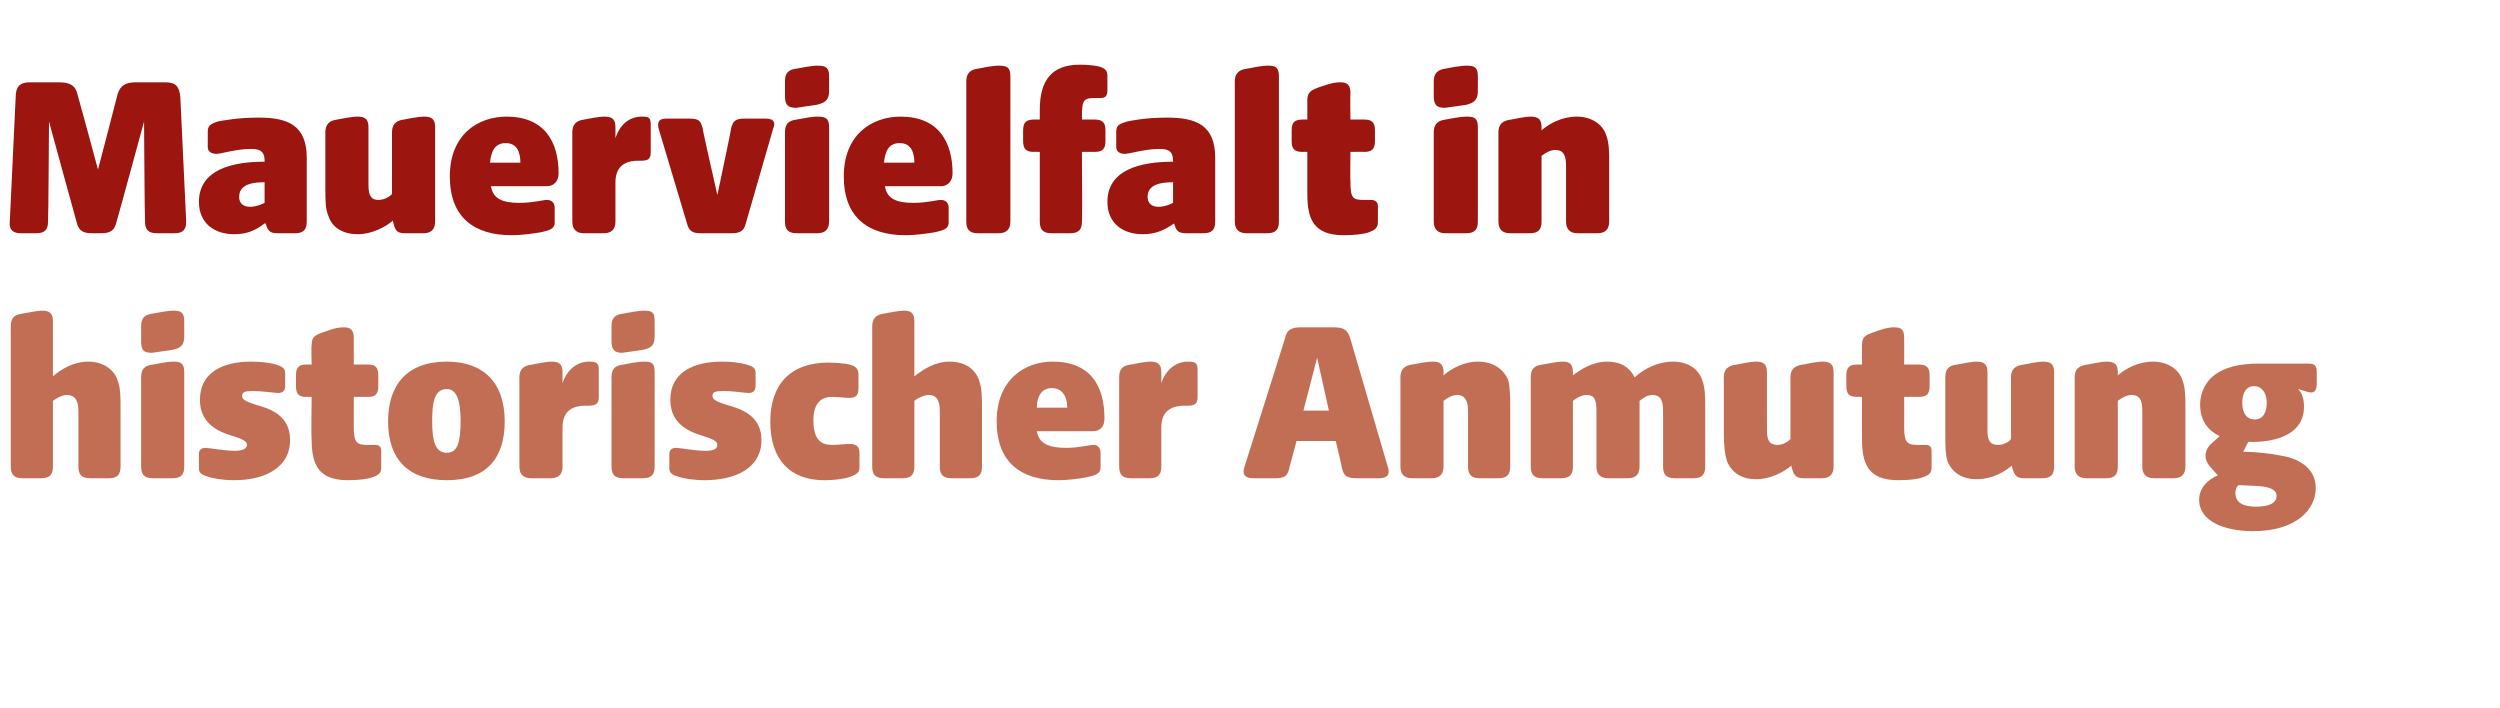
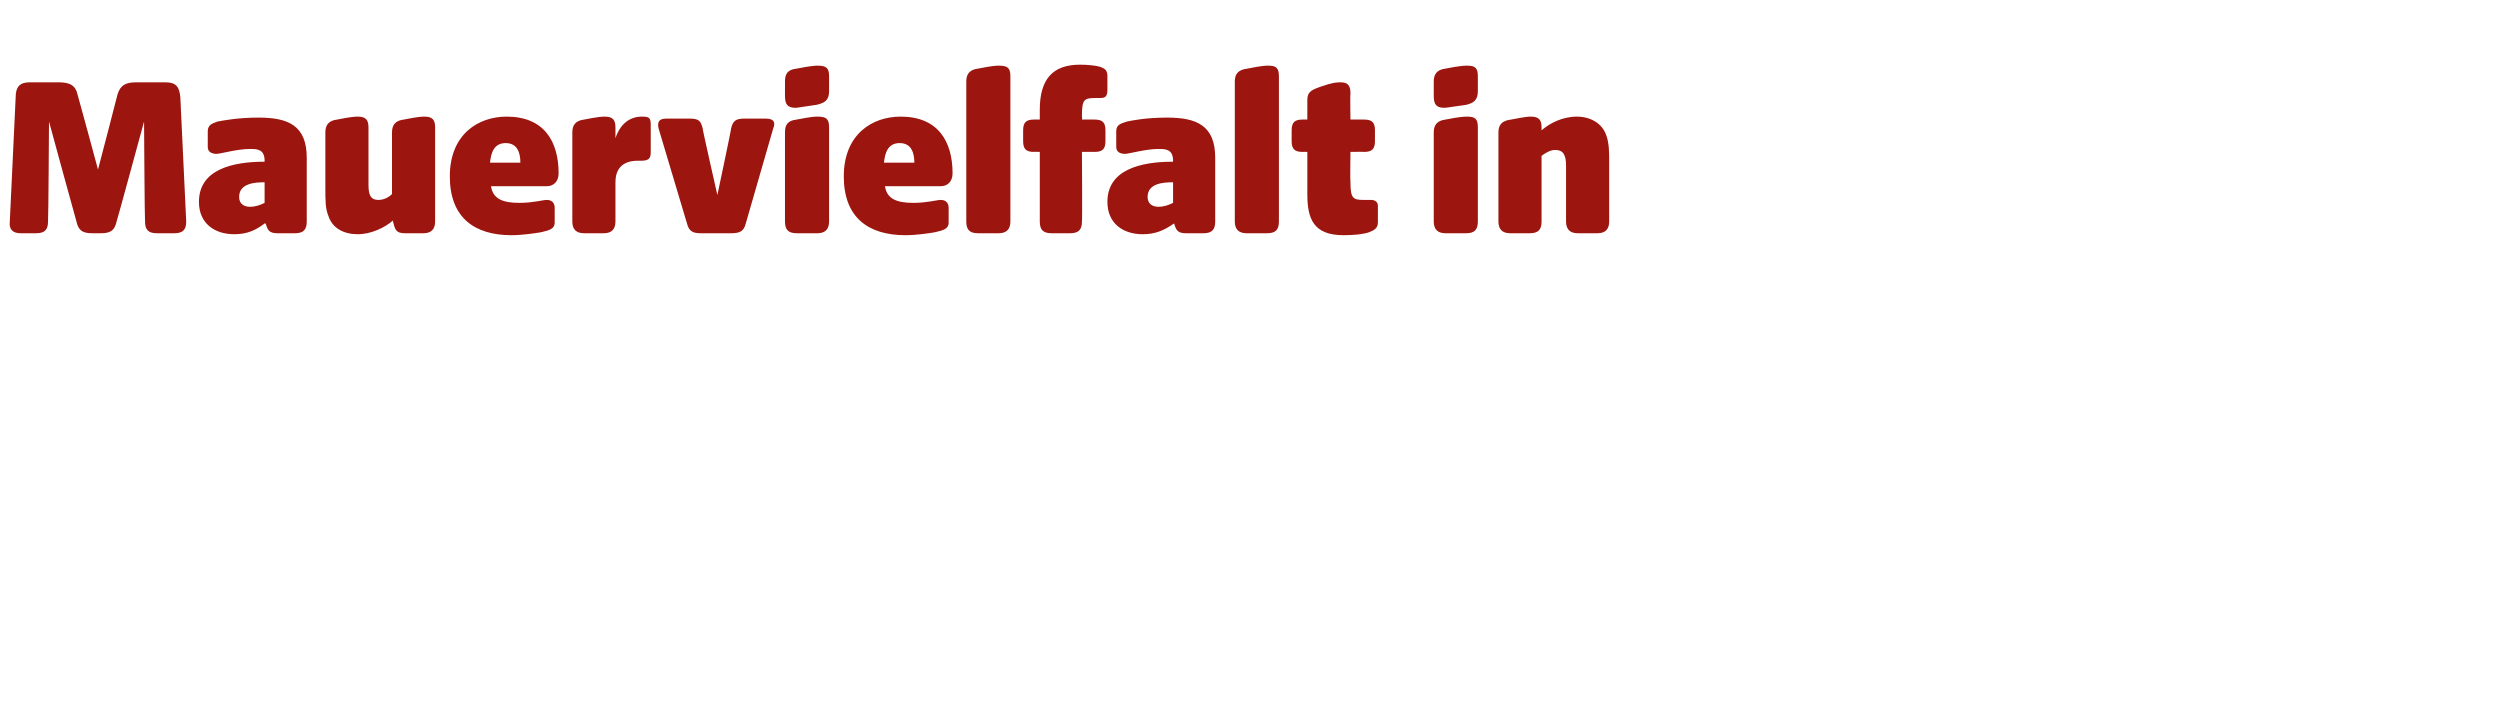
<svg xmlns="http://www.w3.org/2000/svg" version="1.1" width="255.1px" height="72.2px" viewBox="0 -6 255.1 72.2" style="top:-6px">
  <desc>Mauervielfalt in historischer Anmutung</desc>
  <defs />
  <g id="Polygon47914">
-     <path d="M 1.1 41.6 C 1.1 41.6 1.1 27.3 1.1 27.3 C 1.1 26.5 1.4 26.1 2.3 26 C 3.8 25.7 4.2 25.7 4.3 25.7 C 5.1 25.7 5.4 26 5.4 26.8 C 5.4 26.8 5.4 32.4 5.4 32.4 C 6.2 31.7 7.5 30.9 9 30.9 C 10.4 30.9 11.6 31.6 12 32.8 C 12.3 33.6 12.3 34.5 12.3 35.6 C 12.3 35.6 12.3 41.6 12.3 41.6 C 12.3 42.4 12 42.8 11.1 42.8 C 11.1 42.8 9.2 42.8 9.2 42.8 C 8.3 42.8 8 42.4 8 41.6 C 8 41.6 8 35.9 8 35.9 C 8 34.8 7.6 34.3 6.8 34.3 C 6.4 34.3 5.8 34.6 5.4 34.9 C 5.4 34.9 5.4 41.6 5.4 41.6 C 5.4 42.4 5.1 42.8 4.2 42.8 C 4.2 42.8 2.3 42.8 2.3 42.8 C 1.4 42.8 1.1 42.4 1.1 41.6 Z M 14.4 41.6 C 14.4 41.6 14.4 32.5 14.4 32.5 C 14.4 31.7 14.7 31.3 15.6 31.2 C 17.1 30.9 17.5 30.9 17.7 30.9 C 18.5 30.9 18.8 31.1 18.8 32 C 18.8 32 18.8 41.6 18.8 41.6 C 18.8 42.4 18.5 42.8 17.6 42.8 C 17.6 42.8 15.6 42.8 15.6 42.8 C 14.7 42.8 14.4 42.4 14.4 41.6 Z M 14.4 27.3 C 14.4 26.5 14.7 26.1 15.6 26 C 17.1 25.7 17.5 25.7 17.7 25.7 C 18.5 25.7 18.8 25.9 18.8 26.8 C 18.8 26.8 18.8 28.3 18.8 28.3 C 18.8 29.2 18.5 29.5 17.6 29.7 C 16.1 29.9 15.6 30 15.5 30 C 14.6 30 14.4 29.7 14.4 28.8 C 14.4 28.8 14.4 27.3 14.4 27.3 Z M 21.1 42.6 C 20.4 42.4 20.3 42.1 20.3 41.8 C 20.3 41.8 20.3 40.3 20.3 40.3 C 20.3 39.8 20.7 39.7 21 39.7 C 21.3 39.7 22.9 40 24 40 C 24.7 40 25.2 39.8 25.2 39.4 C 25.2 39 24.7 38.8 23.8 38.5 C 22.4 38.1 20.4 37.3 20.4 34.8 C 20.4 31.9 22.9 30.9 25.6 30.9 C 26.6 30.9 27.5 31 28.2 31.2 C 28.7 31.4 29.1 31.5 29.1 32.1 C 29.1 32.1 29.1 33.4 29.1 33.4 C 29.1 33.9 28.8 34.1 28.4 34.1 C 28 34.1 26.8 33.9 25.8 33.9 C 25 33.9 24.7 34 24.7 34.4 C 24.7 34.8 25.2 35 26.1 35.3 C 27.6 35.7 29.6 36.4 29.6 38.9 C 29.6 41.8 26.9 43 23.9 43 C 22.7 43 21.6 42.8 21.1 42.6 Z M 31.8 38.8 C 31.75 38.8 31.8 34.5 31.8 34.5 C 31.8 34.5 31.25 34.48 31.2 34.5 C 30.5 34.5 30.2 34.2 30.2 33.4 C 30.2 33.4 30.2 32.3 30.2 32.3 C 30.2 31.5 30.5 31.2 31.2 31.2 C 31.25 31.19 31.8 31.2 31.8 31.2 C 31.8 31.2 31.75 29.25 31.8 29.2 C 31.8 28.4 32.1 28.2 33 27.9 C 34.3 27.4 34.7 27.4 35.1 27.4 C 35.8 27.4 36.1 27.7 36.1 28.5 C 36.1 28.5 36.1 31.2 36.1 31.2 C 36.1 31.2 37.56 31.19 37.6 31.2 C 38.3 31.2 38.6 31.5 38.6 32.3 C 38.6 32.3 38.6 33.4 38.6 33.4 C 38.6 34.2 38.3 34.5 37.6 34.5 C 37.56 34.48 36.1 34.5 36.1 34.5 C 36.1 34.5 36.1 37.6 36.1 37.6 C 36.1 39.3 36.5 39.4 37.6 39.4 C 37.6 39.4 38.3 39.4 38.3 39.4 C 38.7 39.4 38.9 39.6 38.9 40 C 38.9 40 38.9 41.7 38.9 41.7 C 38.9 42.3 38.6 42.5 38 42.7 C 37.5 42.9 36.5 43 35.5 43 C 32.4 43 31.8 41.3 31.8 38.8 Z M 39.6 37 C 39.6 33.3 41.5 30.9 45.6 30.9 C 49.3 30.9 51.5 33 51.5 37 C 51.5 40.7 49.7 43 45.6 43 C 41.8 43 39.6 41 39.6 37 Z M 45.6 40.2 C 46.7 40.2 47 39.1 47 36.9 C 47 34.9 46.6 33.7 45.6 33.7 C 44.3 33.7 44.1 35.1 44.1 37 C 44.1 39 44.4 40.2 45.6 40.2 Z M 53 41.6 C 53 41.6 53 32.5 53 32.5 C 53 31.7 53.4 31.3 54.3 31.2 C 55.8 30.9 56.1 30.9 56.3 30.9 C 57.1 30.9 57.4 31.2 57.4 32 C 57.4 32 57.4 33.1 57.4 33.1 C 57.9 31.6 59 30.9 60.1 30.9 C 60.8 30.9 61.1 31 61.1 31.7 C 61.1 31.7 61.1 34.6 61.1 34.6 C 61.1 35.3 60.6 35.4 60 35.4 C 60 35.4 59.7 35.4 59.7 35.4 C 58.9 35.4 57.4 35.6 57.4 37.6 C 57.4 37.6 57.4 41.6 57.4 41.6 C 57.4 42.4 57 42.8 56.2 42.8 C 56.2 42.8 54.2 42.8 54.2 42.8 C 53.4 42.8 53 42.4 53 41.6 Z M 62.4 41.6 C 62.4 41.6 62.4 32.5 62.4 32.5 C 62.4 31.7 62.7 31.3 63.6 31.2 C 65.1 30.9 65.5 30.9 65.7 30.9 C 66.6 30.9 66.8 31.1 66.8 32 C 66.8 32 66.8 41.6 66.8 41.6 C 66.8 42.4 66.5 42.8 65.6 42.8 C 65.6 42.8 63.6 42.8 63.6 42.8 C 62.7 42.8 62.4 42.4 62.4 41.6 Z M 62.4 27.3 C 62.4 26.5 62.7 26.1 63.6 26 C 65.1 25.7 65.6 25.7 65.7 25.7 C 66.6 25.7 66.8 25.9 66.8 26.8 C 66.8 26.8 66.8 28.3 66.8 28.3 C 66.8 29.2 66.5 29.5 65.6 29.7 C 64.1 29.9 63.6 30 63.5 30 C 62.7 30 62.4 29.7 62.4 28.8 C 62.4 28.8 62.4 27.3 62.4 27.3 Z M 69.1 42.6 C 68.4 42.4 68.3 42.1 68.3 41.8 C 68.3 41.8 68.3 40.3 68.3 40.3 C 68.3 39.8 68.7 39.7 69 39.7 C 69.4 39.7 70.9 40 72 40 C 72.8 40 73.2 39.8 73.2 39.4 C 73.2 39 72.7 38.8 71.8 38.5 C 70.4 38.1 68.4 37.3 68.4 34.8 C 68.4 31.9 70.9 30.9 73.7 30.9 C 74.6 30.9 75.5 31 76.2 31.2 C 76.8 31.4 77.1 31.5 77.1 32.1 C 77.1 32.1 77.1 33.4 77.1 33.4 C 77.1 33.9 76.8 34.1 76.4 34.1 C 76 34.1 74.9 33.9 73.8 33.9 C 73 33.9 72.7 34 72.7 34.4 C 72.7 34.8 73.2 35 74.1 35.3 C 75.6 35.7 77.7 36.4 77.7 38.9 C 77.7 41.8 75 43 71.9 43 C 70.7 43 69.6 42.8 69.1 42.6 Z M 78.6 37 C 78.6 33.2 80.7 31 84.5 31 C 85.4 31 86.3 31.1 86.7 31.2 C 87.1 31.3 87.6 31.5 87.6 32.2 C 87.6 32.2 87.6 33.6 87.6 33.6 C 87.6 34.4 87.3 34.6 86.6 34.6 C 86.3 34.6 85.5 34.5 84.9 34.5 C 84 34.5 83 34.9 83 36.9 C 83 39 83.9 39.4 84.9 39.4 C 85.4 39.4 86.2 39.3 86.7 39.3 C 87.3 39.3 87.7 39.5 87.7 40.2 C 87.7 40.2 87.7 41.7 87.7 41.7 C 87.7 42.3 87.3 42.4 86.9 42.6 C 86.4 42.8 85.4 43 84.1 43 C 80.7 43 78.6 41 78.6 37 Z M 89 41.6 C 89 41.6 89 27.3 89 27.3 C 89 26.5 89.4 26.1 90.2 26 C 91.7 25.7 92.1 25.7 92.3 25.7 C 93 25.7 93.3 26 93.3 26.8 C 93.3 26.8 93.3 32.4 93.3 32.4 C 94.2 31.7 95.4 30.9 96.9 30.9 C 98.4 30.9 99.5 31.6 99.9 32.8 C 100.2 33.6 100.2 34.5 100.2 35.6 C 100.2 35.6 100.2 41.6 100.2 41.6 C 100.2 42.4 99.9 42.8 99 42.8 C 99 42.8 97.1 42.8 97.1 42.8 C 96.2 42.8 95.9 42.4 95.9 41.6 C 95.9 41.6 95.9 35.9 95.9 35.9 C 95.9 34.8 95.5 34.3 94.8 34.3 C 94.3 34.3 93.7 34.6 93.3 34.9 C 93.3 34.9 93.3 41.6 93.3 41.6 C 93.3 42.4 93 42.8 92.1 42.8 C 92.1 42.8 90.2 42.8 90.2 42.8 C 89.3 42.8 89 42.4 89 41.6 Z M 101.7 37 C 101.7 32.7 104.6 30.9 107.4 30.9 C 111.3 30.9 112.7 33.4 112.7 36.7 C 112.7 37.5 112.3 38 111.5 38 C 111.5 38 105.8 38 105.8 38 C 106 39.3 107.1 39.7 108.8 39.7 C 110.1 39.7 111.1 39.4 111.6 39.4 C 112 39.4 112.3 39.7 112.3 40.2 C 112.3 40.2 112.3 41.7 112.3 41.7 C 112.3 42.4 111.7 42.5 110.9 42.7 C 110.4 42.8 109.1 43 108 43 C 104.2 43 101.7 41.2 101.7 37 Z M 108.9 35.6 C 108.9 34.6 108.5 33.6 107.3 33.6 C 106.2 33.6 105.8 34.6 105.8 35.6 C 105.8 35.6 108.9 35.6 108.9 35.6 Z M 114.2 41.6 C 114.2 41.6 114.2 32.5 114.2 32.5 C 114.2 31.7 114.5 31.3 115.4 31.2 C 116.9 30.9 117.2 30.9 117.4 30.9 C 118.2 30.9 118.5 31.2 118.5 32 C 118.5 32 118.5 33.1 118.5 33.1 C 119 31.6 120.1 30.9 121.2 30.9 C 121.9 30.9 122.2 31 122.2 31.7 C 122.2 31.7 122.2 34.6 122.2 34.6 C 122.2 35.3 121.7 35.4 121.2 35.4 C 121.2 35.4 120.9 35.4 120.9 35.4 C 120 35.4 118.5 35.6 118.5 37.6 C 118.5 37.6 118.5 41.6 118.5 41.6 C 118.5 42.4 118.2 42.8 117.3 42.8 C 117.3 42.8 115.4 42.8 115.4 42.8 C 114.5 42.8 114.2 42.4 114.2 41.6 Z M 127 41.6 C 127 41.6 131.1 28.6 131.1 28.6 C 131.3 27.6 131.8 27.4 132.8 27.4 C 132.8 27.4 136 27.4 136 27.4 C 137.1 27.4 137.5 27.6 137.8 28.6 C 137.8 28.6 141.6 41.6 141.6 41.6 C 141.8 42.2 141.8 42.8 140.7 42.8 C 140.7 42.8 138.5 42.8 138.5 42.8 C 137.4 42.8 137.1 42.6 136.9 41.6 C 136.92 41.58 136.3 39 136.3 39 L 132.3 39 C 132.3 39 131.61 41.58 131.6 41.6 C 131.4 42.6 131.1 42.8 130.1 42.8 C 130.1 42.8 127.9 42.8 127.9 42.8 C 126.8 42.8 126.8 42.2 127 41.6 Z M 135.6 35.9 L 134.4 30.5 L 133 35.9 L 135.6 35.9 Z M 142.9 41.6 C 142.9 41.6 142.9 32.5 142.9 32.5 C 142.9 31.7 143.3 31.3 144.1 31.2 C 145.6 30.9 146 30.9 146.2 30.9 C 147 30.9 147.3 31.2 147.3 32 C 147.3 32 147.3 32.3 147.3 32.3 C 148.1 31.6 149.4 30.9 150.8 30.9 C 152.3 30.9 153.4 31.6 153.9 32.8 C 154.1 33.6 154.1 34.5 154.1 35.6 C 154.1 35.6 154.1 41.6 154.1 41.6 C 154.1 42.4 153.8 42.8 152.9 42.8 C 152.9 42.8 151 42.8 151 42.8 C 150.1 42.8 149.8 42.4 149.8 41.6 C 149.8 41.6 149.8 35.9 149.8 35.9 C 149.8 34.8 149.4 34.3 148.7 34.3 C 148.2 34.3 147.7 34.6 147.3 34.9 C 147.3 34.9 147.3 41.6 147.3 41.6 C 147.3 42.4 146.9 42.8 146.1 42.8 C 146.1 42.8 144.1 42.8 144.1 42.8 C 143.3 42.8 142.9 42.4 142.9 41.6 Z M 156.2 41.6 C 156.2 41.6 156.2 32.5 156.2 32.5 C 156.2 31.7 156.5 31.3 157.4 31.2 C 158.9 30.9 159.3 30.9 159.5 30.9 C 160.2 30.9 160.5 31.2 160.5 32 C 160.5 32 160.5 32.3 160.5 32.3 C 161.3 31.7 162.5 30.9 164 30.9 C 165.4 30.9 166.3 31.5 166.8 32.5 C 167.8 31.6 169.2 30.9 170.7 30.9 C 172.2 30.9 173.3 31.6 173.7 32.8 C 174 33.6 174 34.5 174 35.6 C 174 35.6 174 41.6 174 41.6 C 174 42.4 173.7 42.8 172.8 42.8 C 172.8 42.8 170.9 42.8 170.9 42.8 C 170 42.8 169.7 42.4 169.7 41.6 C 169.7 41.6 169.7 35.9 169.7 35.9 C 169.7 34.8 169.4 34.3 168.6 34.3 C 168.1 34.3 167.7 34.6 167.3 34.9 C 167.3 34.9 167.3 41.6 167.3 41.6 C 167.3 42.4 166.9 42.8 166.1 42.8 C 166.1 42.8 164.1 42.8 164.1 42.8 C 163.3 42.8 162.9 42.4 162.9 41.6 C 162.9 41.6 162.9 35.9 162.9 35.9 C 162.9 34.8 162.7 34.3 161.9 34.3 C 161.4 34.3 160.9 34.6 160.5 34.9 C 160.5 34.9 160.5 41.6 160.5 41.6 C 160.5 42.4 160.2 42.8 159.3 42.8 C 159.3 42.8 157.4 42.8 157.4 42.8 C 156.5 42.8 156.2 42.4 156.2 41.6 Z M 176.2 41 C 176 40.3 175.9 39.4 175.9 38.3 C 175.9 38.3 175.9 32.5 175.9 32.5 C 175.9 31.7 176.3 31.3 177.2 31.2 C 178.7 30.9 179 30.9 179.2 30.9 C 180 30.9 180.3 31.2 180.3 32 C 180.3 32 180.3 37.9 180.3 37.9 C 180.3 39 180.6 39.4 181.4 39.4 C 181.8 39.4 182.3 39.2 182.7 38.8 C 182.7 38.8 182.7 32.5 182.7 32.5 C 182.7 31.7 183.1 31.3 184 31.2 C 185.4 30.9 185.8 30.9 186 30.9 C 186.8 30.9 187.1 31.2 187.1 32 C 187.1 32 187.1 41.6 187.1 41.6 C 187.1 42.4 186.7 42.8 185.9 42.8 C 185.9 42.8 184 42.8 184 42.8 C 183.2 42.8 183 42.4 182.8 41.6 C 182.8 41.6 182.8 41.5 182.8 41.5 C 182 42.2 180.6 42.9 179.2 42.9 C 177.8 42.9 176.7 42.3 176.2 41 Z M 190 38.8 C 189.98 38.8 190 34.5 190 34.5 C 190 34.5 189.48 34.48 189.5 34.5 C 188.7 34.5 188.4 34.2 188.4 33.4 C 188.4 33.4 188.4 32.3 188.4 32.3 C 188.4 31.5 188.7 31.2 189.5 31.2 C 189.48 31.19 190 31.2 190 31.2 C 190 31.2 189.98 29.25 190 29.2 C 190 28.4 190.3 28.2 191.2 27.9 C 192.5 27.4 193 27.4 193.3 27.4 C 194.1 27.4 194.3 27.7 194.3 28.5 C 194.32 28.5 194.3 31.2 194.3 31.2 C 194.3 31.2 195.79 31.19 195.8 31.2 C 196.6 31.2 196.9 31.5 196.9 32.3 C 196.9 32.3 196.9 33.4 196.9 33.4 C 196.9 34.2 196.6 34.5 195.8 34.5 C 195.79 34.48 194.3 34.5 194.3 34.5 C 194.3 34.5 194.32 37.6 194.3 37.6 C 194.3 39.3 194.7 39.4 195.8 39.4 C 195.8 39.4 196.5 39.4 196.5 39.4 C 196.9 39.4 197.1 39.6 197.1 40 C 197.1 40 197.1 41.7 197.1 41.7 C 197.1 42.3 196.8 42.5 196.2 42.7 C 195.7 42.9 194.8 43 193.7 43 C 190.6 43 190 41.3 190 38.8 Z M 198.7 41 C 198.5 40.3 198.5 39.4 198.5 38.3 C 198.5 38.3 198.5 32.5 198.5 32.5 C 198.5 31.7 198.8 31.3 199.7 31.2 C 201.2 30.9 201.5 30.9 201.7 30.9 C 202.5 30.9 202.8 31.2 202.8 32 C 202.8 32 202.8 37.9 202.8 37.9 C 202.8 39 203.1 39.4 203.9 39.4 C 204.3 39.4 204.9 39.2 205.2 38.8 C 205.2 38.8 205.2 32.5 205.2 32.5 C 205.2 31.7 205.6 31.3 206.5 31.2 C 208 30.9 208.3 30.9 208.5 30.9 C 209.3 30.9 209.6 31.2 209.6 32 C 209.6 32 209.6 41.6 209.6 41.6 C 209.6 42.4 209.3 42.8 208.4 42.8 C 208.4 42.8 206.5 42.8 206.5 42.8 C 205.7 42.8 205.5 42.4 205.3 41.6 C 205.3 41.6 205.3 41.5 205.3 41.5 C 204.5 42.2 203.2 42.9 201.7 42.9 C 200.3 42.9 199.2 42.3 198.7 41 Z M 211.7 41.6 C 211.7 41.6 211.7 32.5 211.7 32.5 C 211.7 31.7 212.1 31.3 213 31.2 C 214.5 30.9 214.8 30.9 215 30.9 C 215.8 30.9 216.1 31.2 216.1 32 C 216.1 32 216.1 32.3 216.1 32.3 C 216.9 31.6 218.2 30.9 219.7 30.9 C 221.1 30.9 222.3 31.6 222.7 32.8 C 223 33.6 223 34.5 223 35.6 C 223 35.6 223 41.6 223 41.6 C 223 42.4 222.6 42.8 221.8 42.8 C 221.8 42.8 219.8 42.8 219.8 42.8 C 219 42.8 218.6 42.4 218.6 41.6 C 218.6 41.6 218.6 35.9 218.6 35.9 C 218.6 34.8 218.3 34.3 217.5 34.3 C 217 34.3 216.5 34.6 216.1 34.9 C 216.1 34.9 216.1 41.6 216.1 41.6 C 216.1 42.4 215.8 42.8 214.9 42.8 C 214.9 42.8 212.9 42.8 212.9 42.8 C 212.1 42.8 211.7 42.4 211.7 41.6 Z M 224.4 45 C 224.4 43.7 225.4 42.9 226.3 42.5 C 226.3 42.5 225.5 41.6 225.5 41.6 C 224.9 40.9 224.9 40.1 225.5 39.4 C 225.5 39.4 226.5 38.5 226.5 38.5 C 225.4 38 224.5 37 224.5 35.3 C 224.5 33.9 225.2 32.9 225.8 32.4 C 227 31.4 228.7 31.1 230.5 31.1 C 230.5 31.1 235.5 31.1 235.5 31.1 C 236.2 31.1 236.4 31.3 236.4 32 C 236.4 32 236.4 33.1 236.4 33.1 C 236.4 33.8 236.2 34.2 235.5 34 C 235.5 34 234.5 33.7 234.5 33.7 C 234.9 34.1 235.1 34.7 235.1 35.5 C 235.1 38.2 232.5 39.1 229.7 39.1 C 229.72 39.06 229.4 39.1 229.4 39.1 C 229.4 39.1 228.91 40.07 228.9 40.1 C 230.3 40.1 231.8 40.3 232.8 40.5 C 234.1 40.7 236.3 41.5 236.3 43.8 C 236.3 46 234.3 48.2 229.9 48.2 C 227 48.2 224.4 47.2 224.4 45 Z M 230.2 45.7 C 231.4 45.7 232.3 45.4 232.3 44.6 C 232.3 44 231.7 43.7 230.5 43.6 C 230.1 43.6 228.8 43.5 228.4 43.5 C 228.2 43.7 228.1 44 228.1 44.3 C 228.1 45.3 228.9 45.7 230.2 45.7 Z M 230.1 36.8 C 230.9 36.8 231.3 36.1 231.3 35.1 C 231.3 34.1 230.8 33.4 230 33.4 C 229.2 33.4 228.8 34.1 228.8 35.1 C 228.8 36.1 229.2 36.8 230.1 36.8 Z " stroke="none" fill="#c26e55" />
-   </g>
+     </g>
  <g id="Polygon47913">
    <path d="M 1 16.6 C 1 16.6 1.6 3.9 1.6 3.9 C 1.6 2.9 2 2.4 3 2.4 C 3 2.4 6 2.4 6 2.4 C 7.1 2.4 7.7 2.7 7.9 3.6 C 7.92 3.6 10 11.3 10 11.3 C 10 11.3 12.02 3.6 12 3.6 C 12.3 2.7 12.8 2.4 13.9 2.4 C 13.9 2.4 16.9 2.4 16.9 2.4 C 18 2.4 18.3 2.9 18.4 3.9 C 18.4 3.9 19 16.6 19 16.6 C 19 17.4 18.7 17.8 17.8 17.8 C 17.8 17.8 16 17.8 16 17.8 C 15.1 17.8 14.8 17.4 14.8 16.6 C 14.76 16.56 14.7 6.4 14.7 6.4 C 14.7 6.4 11.93 16.58 11.9 16.6 C 11.7 17.5 11.3 17.8 10.3 17.8 C 10.3 17.8 9.4 17.8 9.4 17.8 C 8.4 17.8 8 17.5 7.8 16.6 C 7.78 16.58 5 6.4 5 6.4 C 5 6.4 4.94 16.56 4.9 16.6 C 4.9 17.4 4.6 17.8 3.7 17.8 C 3.7 17.8 2.1 17.8 2.1 17.8 C 1.3 17.8 0.9 17.4 1 16.6 Z M 20.3 14.6 C 20.3 11.3 23.7 10.5 27 10.5 C 27 10.5 27 10.4 27 10.4 C 27 9.2 26.2 9.2 25.5 9.2 C 24.2 9.2 22.5 9.7 22.1 9.7 C 21.6 9.7 21.2 9.5 21.2 9 C 21.2 9 21.2 7.4 21.2 7.4 C 21.2 6.7 21.7 6.6 22.2 6.4 C 22.8 6.3 24.2 6 26.4 6 C 29.4 6 31.3 6.8 31.3 10.1 C 31.3 10.1 31.3 16.6 31.3 16.6 C 31.3 17.4 31 17.8 30.1 17.8 C 30.1 17.8 28.3 17.8 28.3 17.8 C 27.4 17.8 27.3 17.4 27.1 16.8 C 27.1 16.8 27 16.8 27 16.8 C 26.1 17.5 25.2 17.9 23.9 17.9 C 21.9 17.9 20.3 16.8 20.3 14.6 Z M 25.5 15.1 C 26.1 15.1 26.6 14.9 27 14.7 C 27 14.7 27 12.6 27 12.6 C 26 12.6 24.4 12.7 24.4 14.1 C 24.4 14.8 24.9 15.1 25.5 15.1 Z M 33.5 16 C 33.2 15.3 33.2 14.4 33.2 13.3 C 33.2 13.3 33.2 7.5 33.2 7.5 C 33.2 6.7 33.6 6.3 34.4 6.2 C 35.9 5.9 36.3 5.9 36.5 5.9 C 37.3 5.9 37.6 6.2 37.6 7 C 37.6 7 37.6 12.9 37.6 12.9 C 37.6 14 37.9 14.4 38.6 14.4 C 39.1 14.4 39.6 14.2 40 13.8 C 40 13.8 40 7.5 40 7.5 C 40 6.7 40.4 6.3 41.2 6.2 C 42.7 5.9 43.1 5.9 43.3 5.9 C 44.1 5.9 44.4 6.2 44.4 7 C 44.4 7 44.4 16.6 44.4 16.6 C 44.4 17.4 44 17.8 43.2 17.8 C 43.2 17.8 41.3 17.8 41.3 17.8 C 40.4 17.8 40.3 17.4 40.1 16.6 C 40.1 16.6 40.1 16.5 40.1 16.5 C 39.3 17.2 37.9 17.9 36.5 17.9 C 35.1 17.9 33.9 17.3 33.5 16 Z M 45.9 12 C 45.9 7.7 48.8 5.9 51.7 5.9 C 55.5 5.9 57 8.4 57 11.7 C 57 12.5 56.5 13 55.8 13 C 55.8 13 50.1 13 50.1 13 C 50.3 14.3 51.3 14.7 53 14.7 C 54.4 14.7 55.4 14.4 55.8 14.4 C 56.3 14.4 56.6 14.7 56.6 15.2 C 56.6 15.2 56.6 16.7 56.6 16.7 C 56.6 17.4 56 17.5 55.2 17.7 C 54.6 17.8 53.3 18 52.2 18 C 48.4 18 45.9 16.2 45.9 12 Z M 53.1 10.6 C 53.1 9.6 52.8 8.6 51.6 8.6 C 50.4 8.6 50.1 9.6 50 10.6 C 50 10.6 53.1 10.6 53.1 10.6 Z M 58.4 16.6 C 58.4 16.6 58.4 7.5 58.4 7.5 C 58.4 6.7 58.8 6.3 59.6 6.2 C 61.1 5.9 61.5 5.9 61.7 5.9 C 62.5 5.9 62.8 6.2 62.8 7 C 62.8 7 62.8 8.1 62.8 8.1 C 63.3 6.6 64.3 5.9 65.5 5.9 C 66.2 5.9 66.4 6 66.4 6.7 C 66.4 6.7 66.4 9.6 66.4 9.6 C 66.4 10.3 66 10.4 65.4 10.4 C 65.4 10.4 65.1 10.4 65.1 10.4 C 64.3 10.4 62.8 10.6 62.8 12.6 C 62.8 12.6 62.8 16.6 62.8 16.6 C 62.8 17.4 62.4 17.8 61.6 17.8 C 61.6 17.8 59.6 17.8 59.6 17.8 C 58.8 17.8 58.4 17.4 58.4 16.6 Z M 70.1 16.8 C 70.1 16.8 67.2 7.1 67.2 7.1 C 67.1 6.6 67.1 6.1 68 6.1 C 68 6.1 70.3 6.1 70.3 6.1 C 71.3 6.1 71.5 6.3 71.7 7.1 C 71.66 7.13 73.2 13.9 73.2 13.9 C 73.2 13.9 74.64 7.13 74.6 7.1 C 74.8 6.3 75.1 6.1 76 6.1 C 76 6.1 78.1 6.1 78.1 6.1 C 79.1 6.1 79.1 6.6 78.9 7.1 C 78.9 7.1 76.1 16.8 76.1 16.8 C 75.9 17.6 75.5 17.8 74.6 17.8 C 74.6 17.8 71.5 17.8 71.5 17.8 C 70.7 17.8 70.3 17.6 70.1 16.8 Z M 80.1 16.6 C 80.1 16.6 80.1 7.5 80.1 7.5 C 80.1 6.7 80.4 6.3 81.3 6.2 C 82.8 5.9 83.2 5.9 83.4 5.9 C 84.3 5.9 84.6 6.1 84.6 7 C 84.6 7 84.6 16.6 84.6 16.6 C 84.6 17.4 84.2 17.8 83.4 17.8 C 83.4 17.8 81.3 17.8 81.3 17.8 C 80.4 17.8 80.1 17.4 80.1 16.6 Z M 80.1 2.3 C 80.1 1.5 80.4 1.1 81.3 1 C 82.8 0.7 83.3 0.7 83.4 0.7 C 84.3 0.7 84.6 0.9 84.6 1.8 C 84.6 1.8 84.6 3.3 84.6 3.3 C 84.6 4.2 84.2 4.5 83.3 4.7 C 81.8 4.9 81.4 5 81.2 5 C 80.4 5 80.1 4.7 80.1 3.8 C 80.1 3.8 80.1 2.3 80.1 2.3 Z M 86.1 12 C 86.1 7.7 89 5.9 91.9 5.9 C 95.7 5.9 97.2 8.4 97.2 11.7 C 97.2 12.5 96.7 13 96 13 C 96 13 90.3 13 90.3 13 C 90.5 14.3 91.5 14.7 93.2 14.7 C 94.6 14.7 95.6 14.4 96 14.4 C 96.5 14.4 96.8 14.7 96.8 15.2 C 96.8 15.2 96.8 16.7 96.8 16.7 C 96.8 17.4 96.2 17.5 95.4 17.7 C 94.8 17.8 93.5 18 92.4 18 C 88.6 18 86.1 16.2 86.1 12 Z M 93.3 10.6 C 93.3 9.6 93 8.6 91.8 8.6 C 90.6 8.6 90.3 9.6 90.2 10.6 C 90.2 10.6 93.3 10.6 93.3 10.6 Z M 98.6 16.6 C 98.6 16.6 98.6 2.3 98.6 2.3 C 98.6 1.5 99 1.1 99.8 1 C 101.3 0.7 101.7 0.7 101.9 0.7 C 102.8 0.7 103.1 0.9 103.1 1.8 C 103.1 1.8 103.1 16.6 103.1 16.6 C 103.1 17.4 102.7 17.8 101.9 17.8 C 101.9 17.8 99.8 17.8 99.8 17.8 C 98.9 17.8 98.6 17.4 98.6 16.6 Z M 106.1 16.6 C 106.1 16.56 106.1 9.5 106.1 9.5 C 106.1 9.5 105.45 9.48 105.5 9.5 C 104.7 9.5 104.4 9.2 104.4 8.4 C 104.4 8.4 104.4 7.3 104.4 7.3 C 104.4 6.5 104.7 6.2 105.5 6.2 C 105.48 6.19 106.1 6.2 106.1 6.2 C 106.1 6.2 106.1 5.16 106.1 5.2 C 106.1 2.1 107.4 0.6 110.2 0.6 C 111.1 0.6 111.8 0.7 112.2 0.8 C 112.8 1 113 1.2 113 1.8 C 113 1.8 113 3.2 113 3.2 C 113 3.9 112.7 4 112.3 4 C 112.3 4 111.9 4 111.9 4 C 110.6 4 110.4 4.1 110.4 5.9 C 110.45 5.93 110.4 6.2 110.4 6.2 C 110.4 6.2 111.69 6.19 111.7 6.2 C 112.5 6.2 112.8 6.5 112.8 7.3 C 112.8 7.3 112.8 8.4 112.8 8.4 C 112.8 9.2 112.5 9.5 111.7 9.5 C 111.69 9.48 110.4 9.5 110.4 9.5 C 110.4 9.5 110.45 16.56 110.4 16.6 C 110.4 17.4 110.1 17.8 109.2 17.8 C 109.2 17.8 107.3 17.8 107.3 17.8 C 106.4 17.8 106.1 17.4 106.1 16.6 Z M 113 14.6 C 113 11.3 116.4 10.5 119.7 10.5 C 119.7 10.5 119.7 10.4 119.7 10.4 C 119.7 9.2 118.9 9.2 118.2 9.2 C 116.9 9.2 115.2 9.7 114.8 9.7 C 114.3 9.7 113.9 9.5 113.9 9 C 113.9 9 113.9 7.4 113.9 7.4 C 113.9 6.7 114.4 6.6 115 6.4 C 115.5 6.3 116.9 6 119.1 6 C 122.1 6 124 6.8 124 10.1 C 124 10.1 124 16.6 124 16.6 C 124 17.4 123.7 17.8 122.8 17.8 C 122.8 17.8 121 17.8 121 17.8 C 120.1 17.8 120 17.4 119.8 16.8 C 119.8 16.8 119.8 16.8 119.8 16.8 C 118.8 17.5 117.9 17.9 116.6 17.9 C 114.6 17.9 113 16.8 113 14.6 Z M 118.2 15.1 C 118.8 15.1 119.3 14.9 119.7 14.7 C 119.7 14.7 119.7 12.6 119.7 12.6 C 118.7 12.6 117.1 12.7 117.1 14.1 C 117.1 14.8 117.6 15.1 118.2 15.1 Z M 126 16.6 C 126 16.6 126 2.3 126 2.3 C 126 1.5 126.4 1.1 127.3 1 C 128.8 0.7 129.1 0.7 129.4 0.7 C 130.2 0.7 130.5 0.9 130.5 1.8 C 130.5 1.8 130.5 16.6 130.5 16.6 C 130.5 17.4 130.2 17.8 129.3 17.8 C 129.3 17.8 127.2 17.8 127.2 17.8 C 126.4 17.8 126 17.4 126 16.6 Z M 133.4 13.8 C 133.41 13.8 133.4 9.5 133.4 9.5 C 133.4 9.5 132.91 9.48 132.9 9.5 C 132.1 9.5 131.8 9.2 131.8 8.4 C 131.8 8.4 131.8 7.3 131.8 7.3 C 131.8 6.5 132.1 6.2 132.9 6.2 C 132.91 6.19 133.4 6.2 133.4 6.2 C 133.4 6.2 133.41 4.25 133.4 4.2 C 133.4 3.4 133.8 3.2 134.6 2.9 C 136 2.4 136.4 2.4 136.8 2.4 C 137.5 2.4 137.8 2.7 137.8 3.5 C 137.76 3.5 137.8 6.2 137.8 6.2 C 137.8 6.2 139.22 6.19 139.2 6.2 C 140 6.2 140.3 6.5 140.3 7.3 C 140.3 7.3 140.3 8.4 140.3 8.4 C 140.3 9.2 140 9.5 139.2 9.5 C 139.22 9.48 137.8 9.5 137.8 9.5 C 137.8 9.5 137.76 12.6 137.8 12.6 C 137.8 14.3 138.1 14.4 139.2 14.4 C 139.2 14.4 139.9 14.4 139.9 14.4 C 140.3 14.4 140.6 14.6 140.6 15 C 140.6 15 140.6 16.7 140.6 16.7 C 140.6 17.3 140.2 17.5 139.7 17.7 C 139.1 17.9 138.2 18 137.1 18 C 134 18 133.4 16.3 133.4 13.8 Z M 146.3 16.6 C 146.3 16.6 146.3 7.5 146.3 7.5 C 146.3 6.7 146.7 6.3 147.5 6.2 C 149 5.9 149.5 5.9 149.7 5.9 C 150.5 5.9 150.8 6.1 150.8 7 C 150.8 7 150.8 16.6 150.8 16.6 C 150.8 17.4 150.5 17.8 149.6 17.8 C 149.6 17.8 147.5 17.8 147.5 17.8 C 146.7 17.8 146.3 17.4 146.3 16.6 Z M 146.3 2.3 C 146.3 1.5 146.7 1.1 147.5 1 C 149 0.7 149.5 0.7 149.7 0.7 C 150.5 0.7 150.8 0.9 150.8 1.8 C 150.8 1.8 150.8 3.3 150.8 3.3 C 150.8 4.2 150.4 4.5 149.6 4.7 C 148.1 4.9 147.6 5 147.4 5 C 146.6 5 146.3 4.7 146.3 3.8 C 146.3 3.8 146.3 2.3 146.3 2.3 Z M 152.9 16.6 C 152.9 16.6 152.9 7.5 152.9 7.5 C 152.9 6.7 153.3 6.3 154.2 6.2 C 155.7 5.9 156 5.9 156.2 5.9 C 157 5.9 157.3 6.2 157.3 7 C 157.3 7 157.3 7.3 157.3 7.3 C 158.1 6.6 159.4 5.9 160.9 5.9 C 162.3 5.9 163.5 6.6 163.9 7.8 C 164.2 8.6 164.2 9.5 164.2 10.6 C 164.2 10.6 164.2 16.6 164.2 16.6 C 164.2 17.4 163.8 17.8 163 17.8 C 163 17.8 161 17.8 161 17.8 C 160.2 17.8 159.8 17.4 159.8 16.6 C 159.8 16.6 159.8 10.9 159.8 10.9 C 159.8 9.8 159.5 9.3 158.7 9.3 C 158.2 9.3 157.7 9.6 157.3 9.9 C 157.3 9.9 157.3 16.6 157.3 16.6 C 157.3 17.4 157 17.8 156.1 17.8 C 156.1 17.8 154.1 17.8 154.1 17.8 C 153.3 17.8 152.9 17.4 152.9 16.6 Z " stroke="none" fill="#9c150f" />
  </g>
</svg>